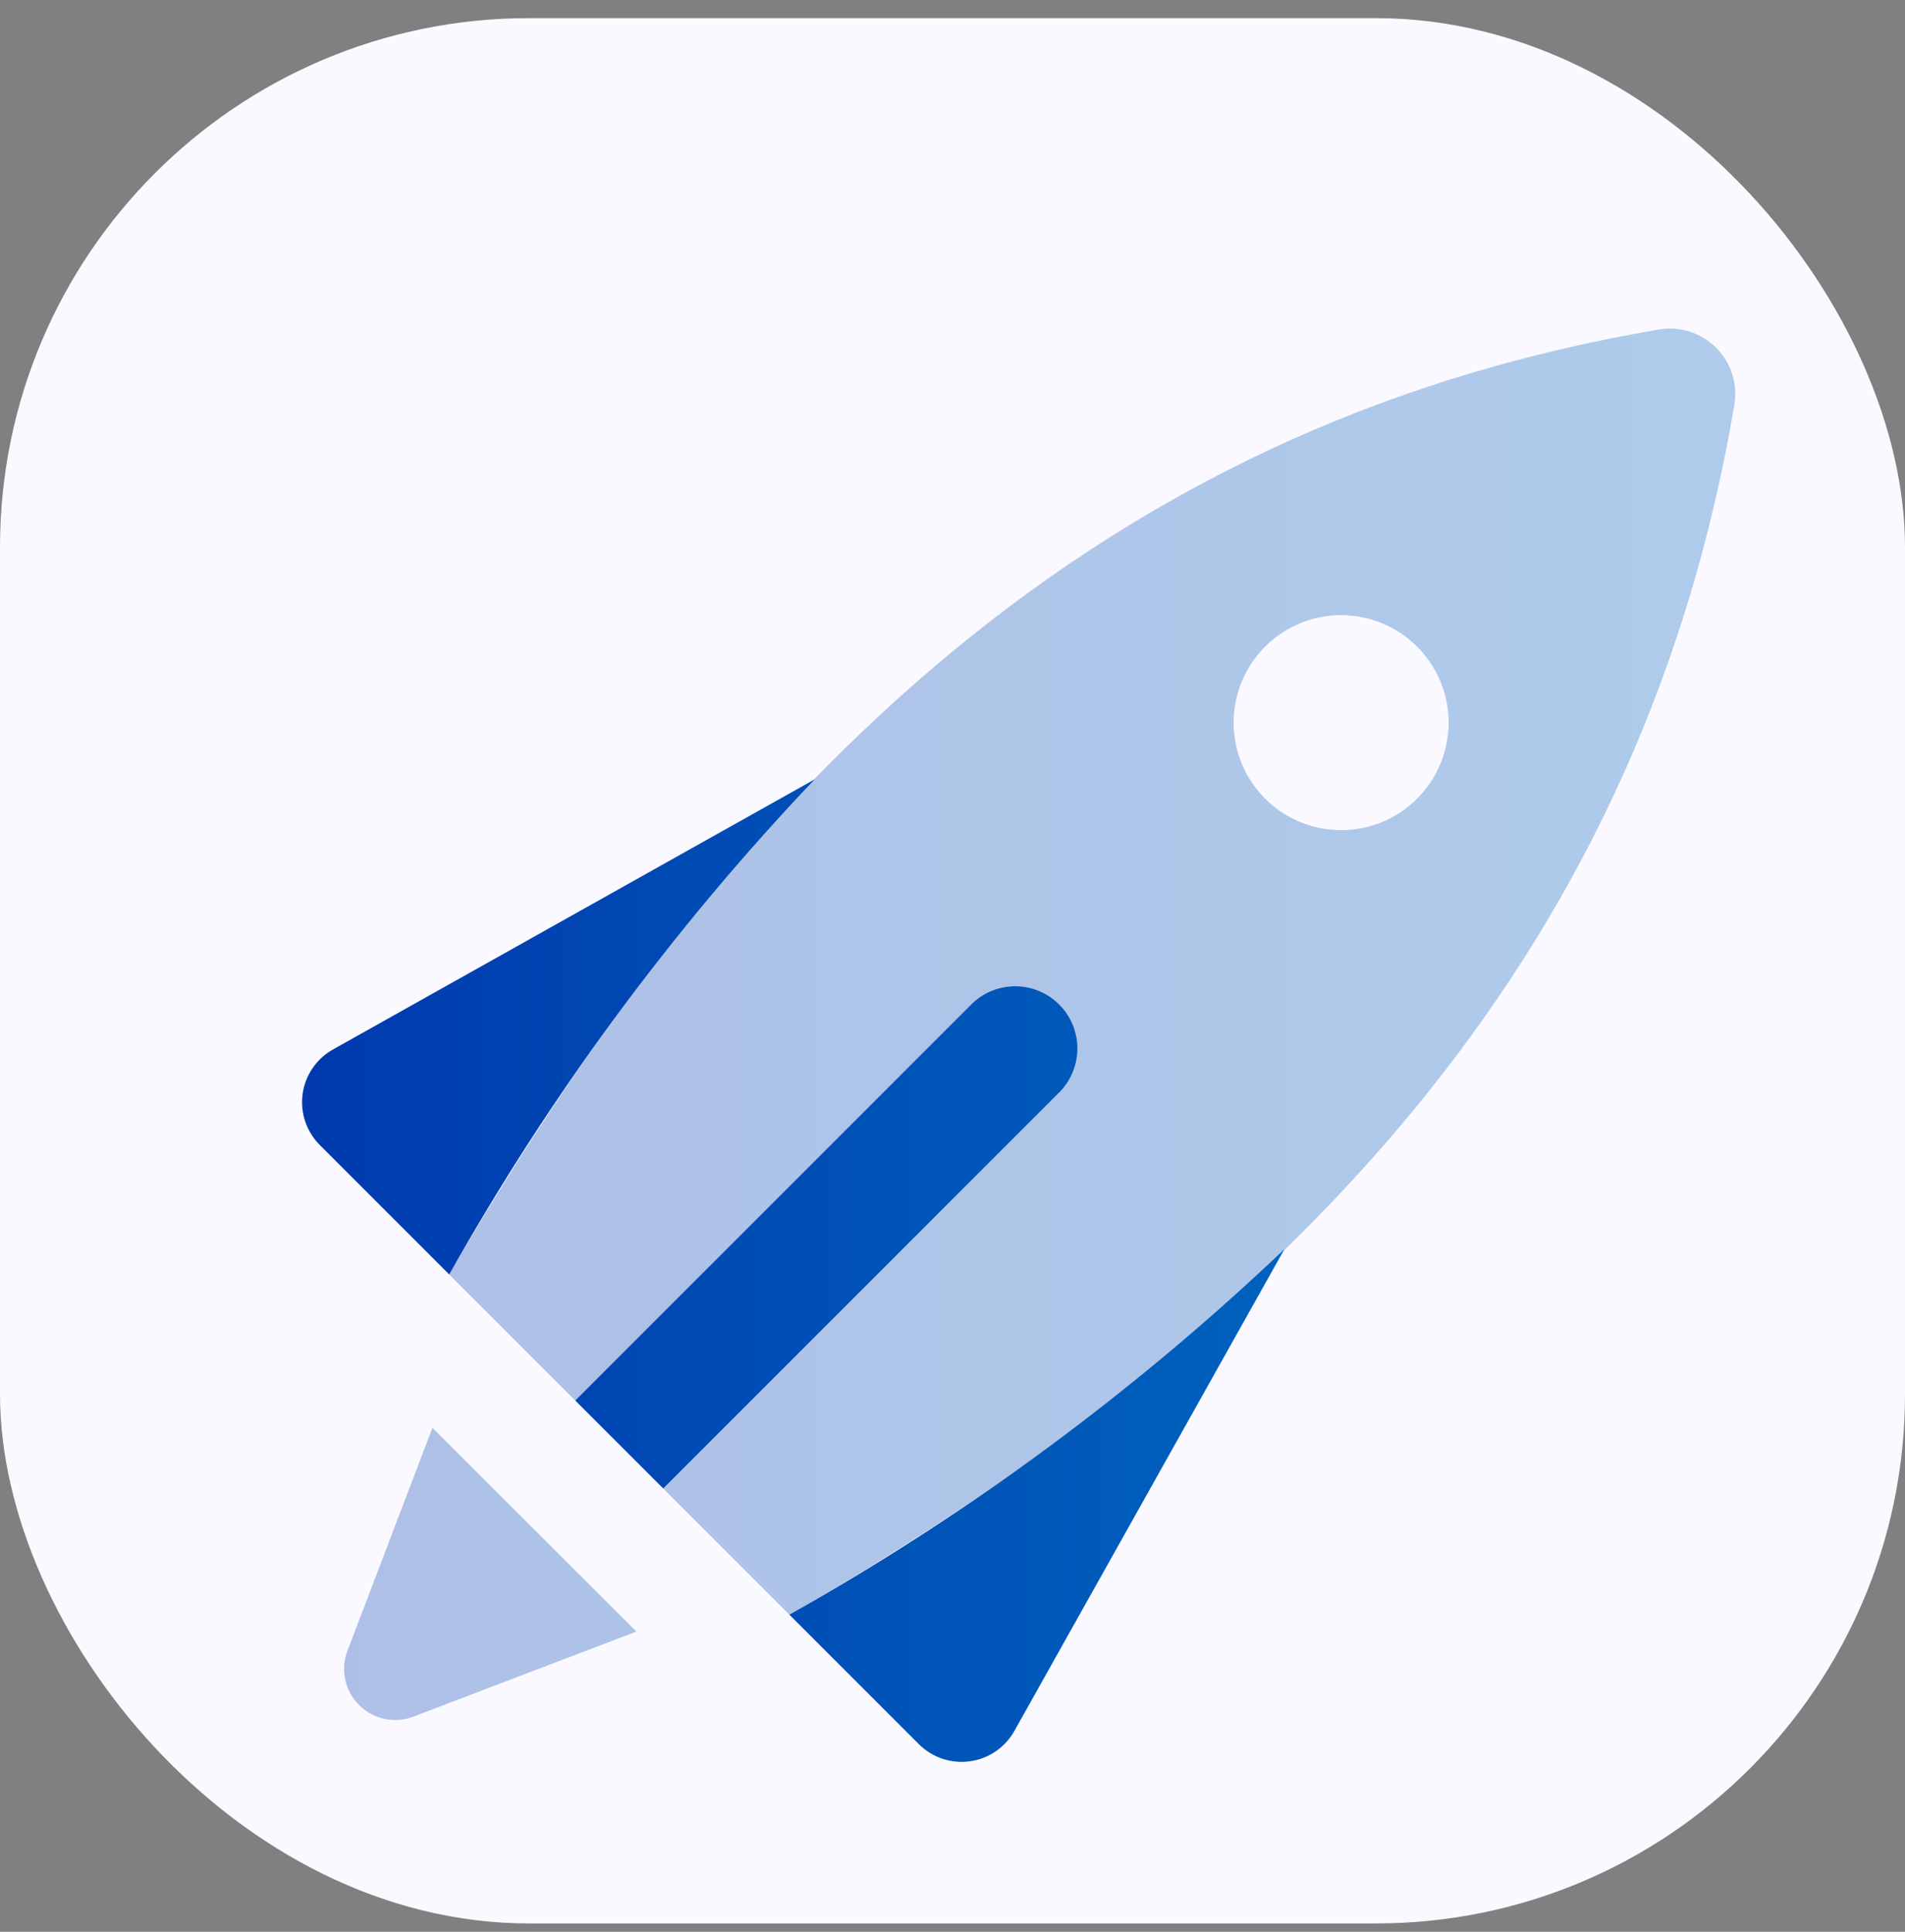
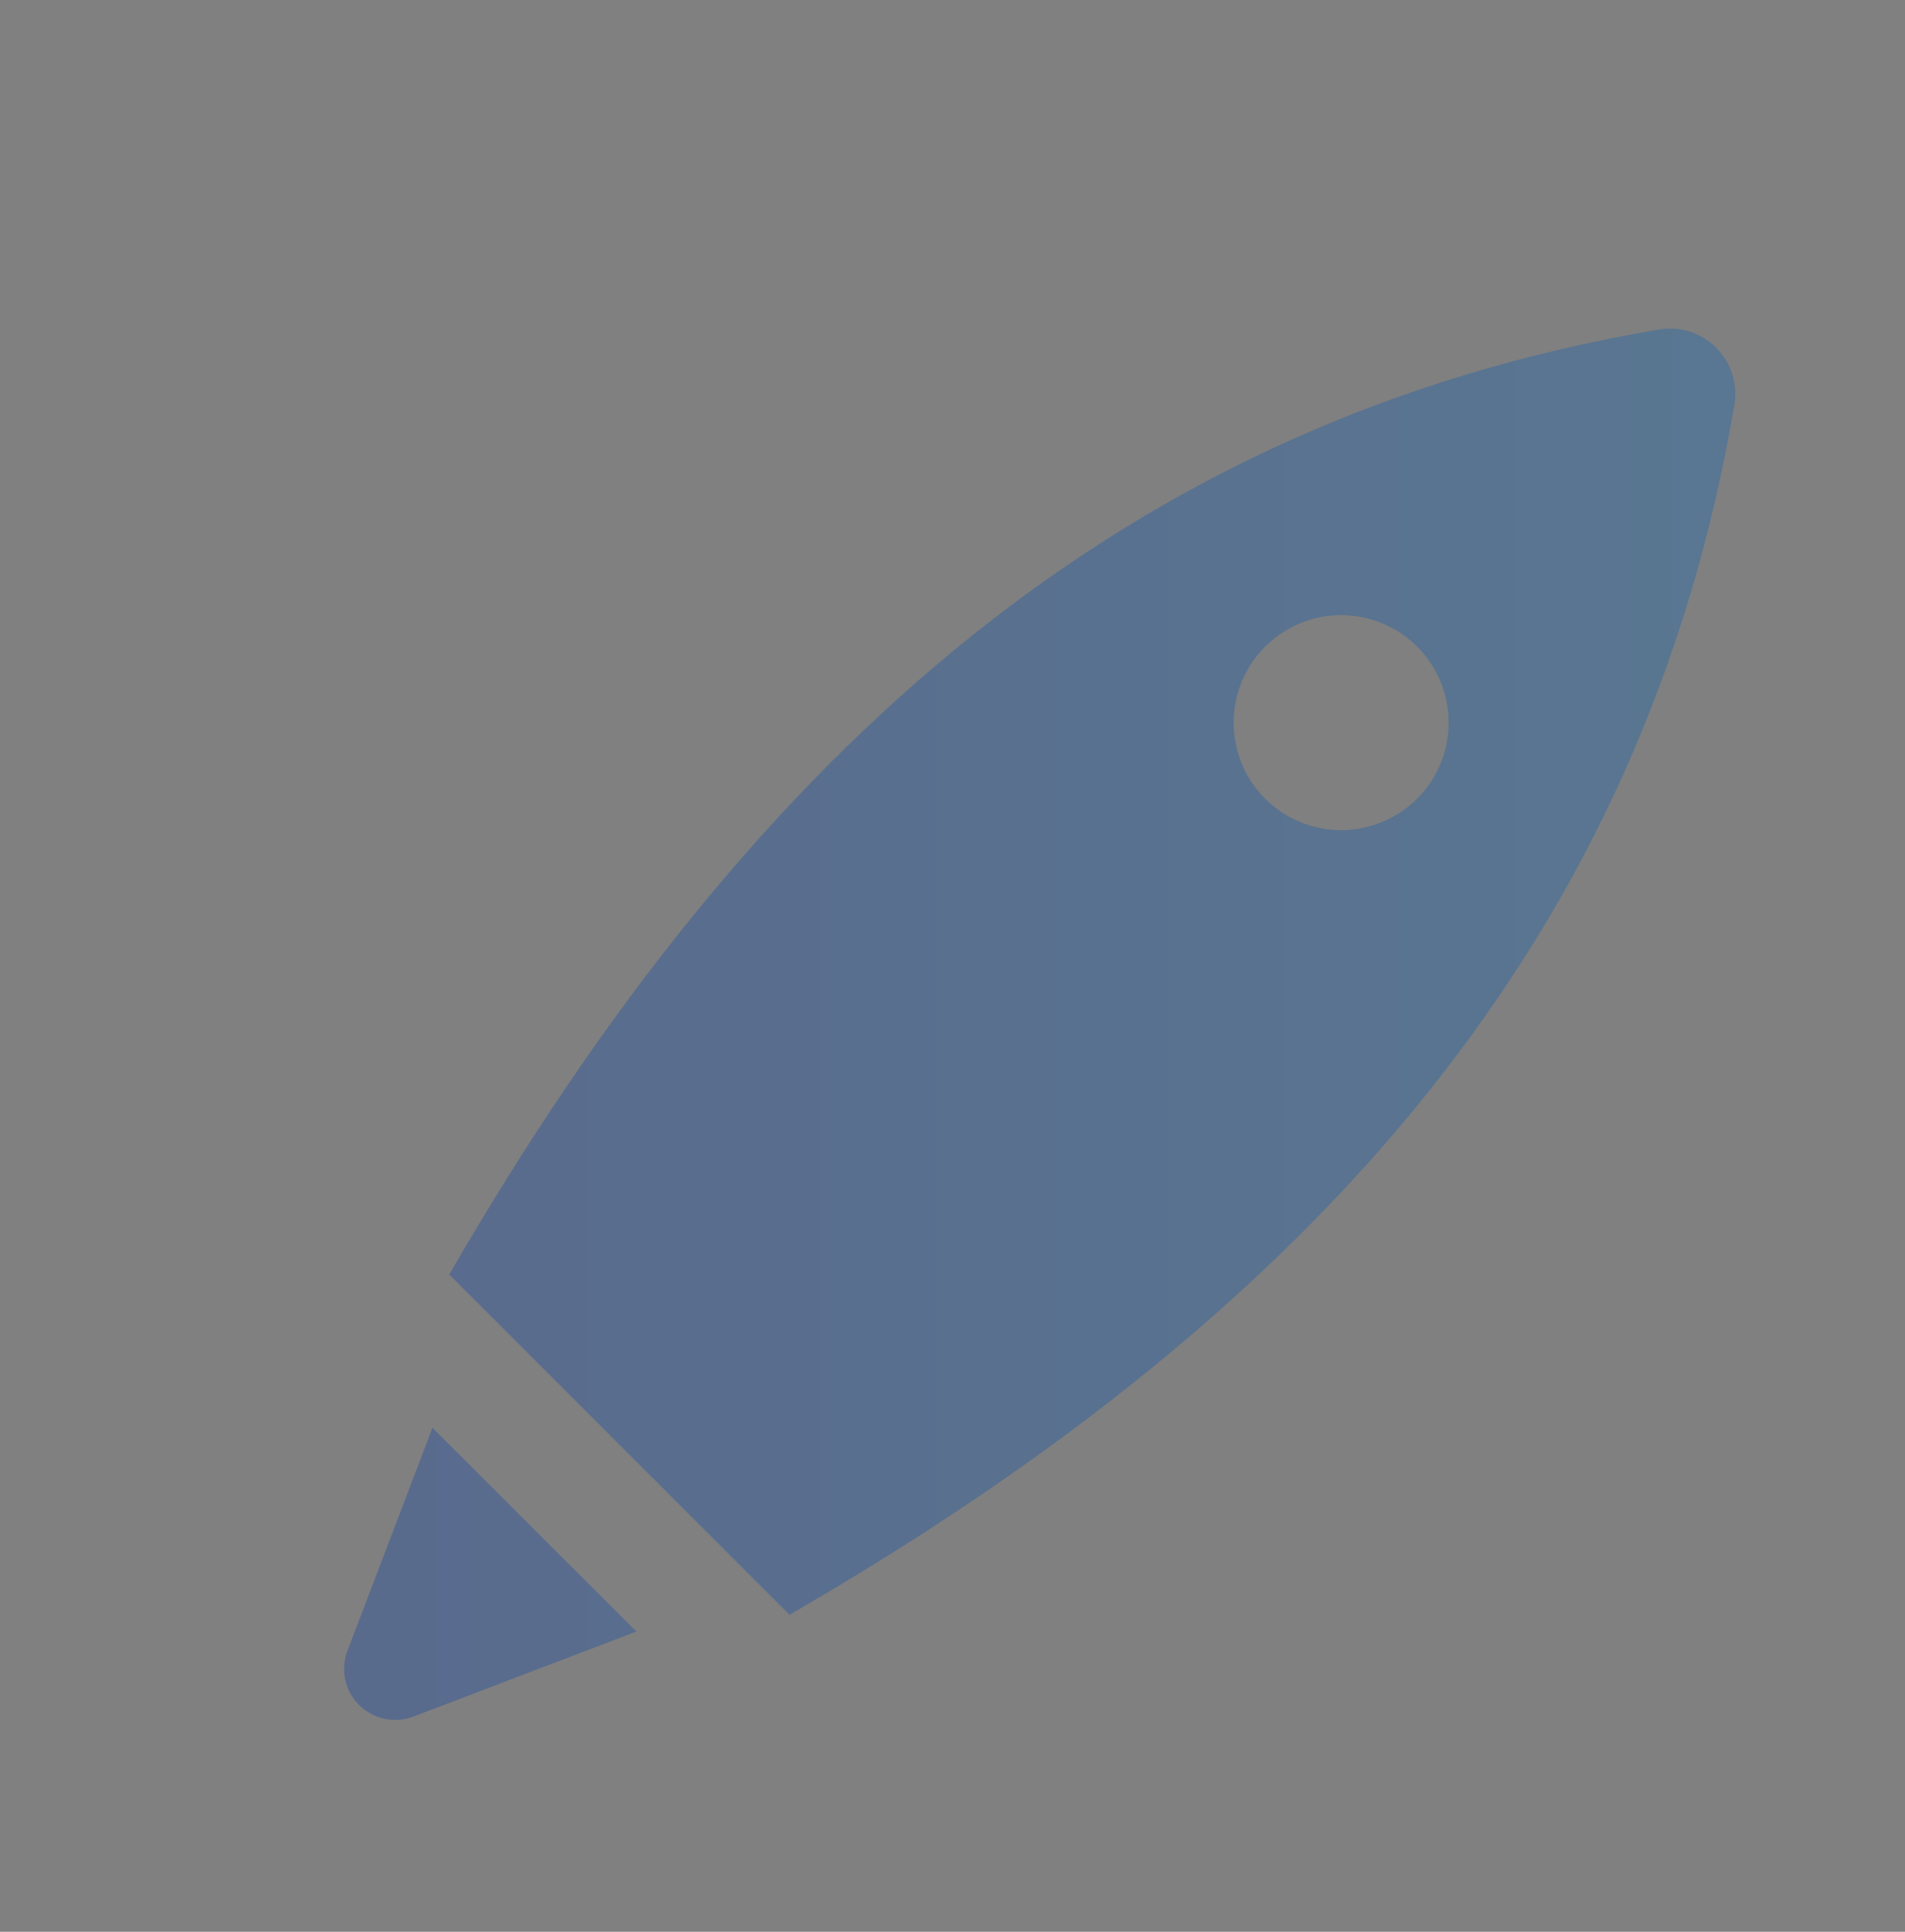
<svg xmlns="http://www.w3.org/2000/svg" width="72" height="73" viewBox="0 0 72 73" fill="none">
  <rect x="0" y="0" width="72" height="73" fill="#808080" stroke="none" />
-   <rect y="0.685" width="72" height="72" rx="20" fill="#F9F9FF" />
  <path opacity="0.3" d="M16.98 48.162C28.602 28.039 42.774 15.838 62.681 12.455C63.072 12.385 63.475 12.411 63.855 12.53C64.235 12.65 64.58 12.859 64.861 13.14C65.142 13.422 65.352 13.767 65.471 14.146C65.59 14.526 65.616 14.929 65.546 15.321C62.163 35.227 49.962 49.4 29.84 61.021L16.98 48.162ZM16.344 53.955L13.132 62.381C12.999 62.728 12.97 63.107 13.048 63.471C13.125 63.835 13.307 64.168 13.57 64.431C13.833 64.694 14.167 64.876 14.531 64.954C14.894 65.031 15.273 65.002 15.621 64.87L24.052 61.655L16.344 53.955ZM50.688 23.245C49.885 23.245 49.099 23.483 48.431 23.93C47.763 24.376 47.243 25.011 46.935 25.753C46.627 26.495 46.547 27.312 46.704 28.1C46.86 28.888 47.247 29.612 47.816 30.18C48.384 30.748 49.108 31.135 49.896 31.292C50.684 31.449 51.501 31.368 52.243 31.061C52.985 30.753 53.62 30.233 54.066 29.565C54.513 28.897 54.751 28.111 54.751 27.308C54.751 26.23 54.323 25.197 53.561 24.435C52.799 23.673 51.766 23.245 50.688 23.245Z" fill="url(#paint0_linear_7_490)" />
-   <path d="M16.98 48.162L12.086 43.268C11.837 43.018 11.648 42.714 11.536 42.38C11.423 42.045 11.39 41.689 11.438 41.339C11.486 40.989 11.615 40.656 11.814 40.364C12.013 40.072 12.277 39.83 12.585 39.658L30.79 29.45C25.428 35.09 20.79 41.376 16.98 48.162ZM29.834 61.016L34.728 65.91C34.978 66.159 35.282 66.347 35.616 66.46C35.951 66.573 36.307 66.606 36.657 66.558C37.007 66.51 37.34 66.381 37.632 66.182C37.924 65.983 38.166 65.719 38.338 65.411L48.546 47.203C42.906 52.566 36.621 57.206 29.834 61.016ZM25.067 56.246L40.08 41.234C40.499 40.789 40.728 40.198 40.72 39.587C40.71 38.975 40.464 38.392 40.031 37.959C39.599 37.527 39.015 37.28 38.404 37.271C37.792 37.262 37.201 37.491 36.757 37.911L21.744 52.923L25.067 56.246Z" fill="url(#paint1_linear_7_490)" />
  <defs>
    <linearGradient id="paint0_linear_7_490" x1="65.584" y1="44.476" x2="13.005" y2="44.476" gradientUnits="userSpaceOnUse">
      <stop stop-color="#0062BD" />
      <stop offset="1" stop-color="#003AAE" />
    </linearGradient>
    <linearGradient id="paint1_linear_7_490" x1="48.546" y1="52.089" x2="11.417" y2="52.089" gradientUnits="userSpaceOnUse">
      <stop stop-color="#0062BD" />
      <stop offset="1" stop-color="#003AAE" />
    </linearGradient>
  </defs>
</svg>